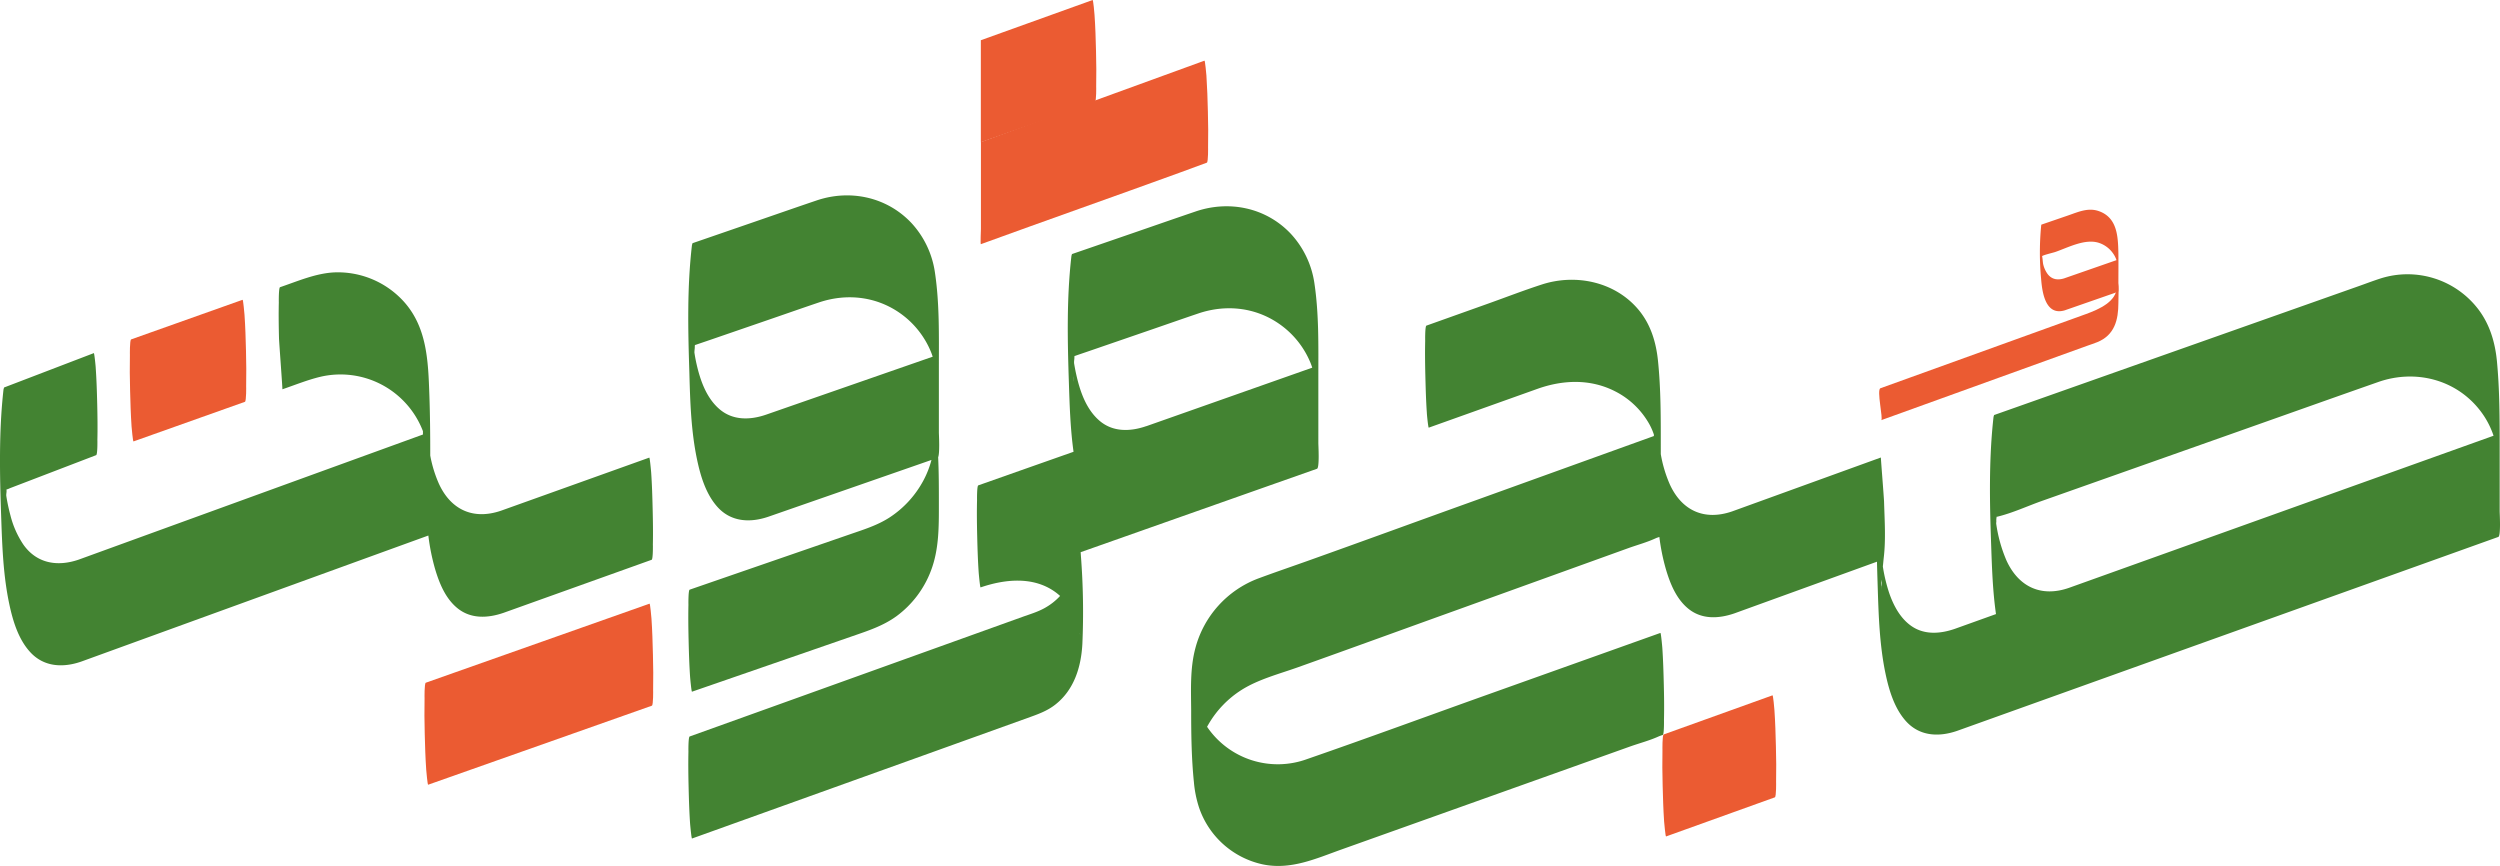
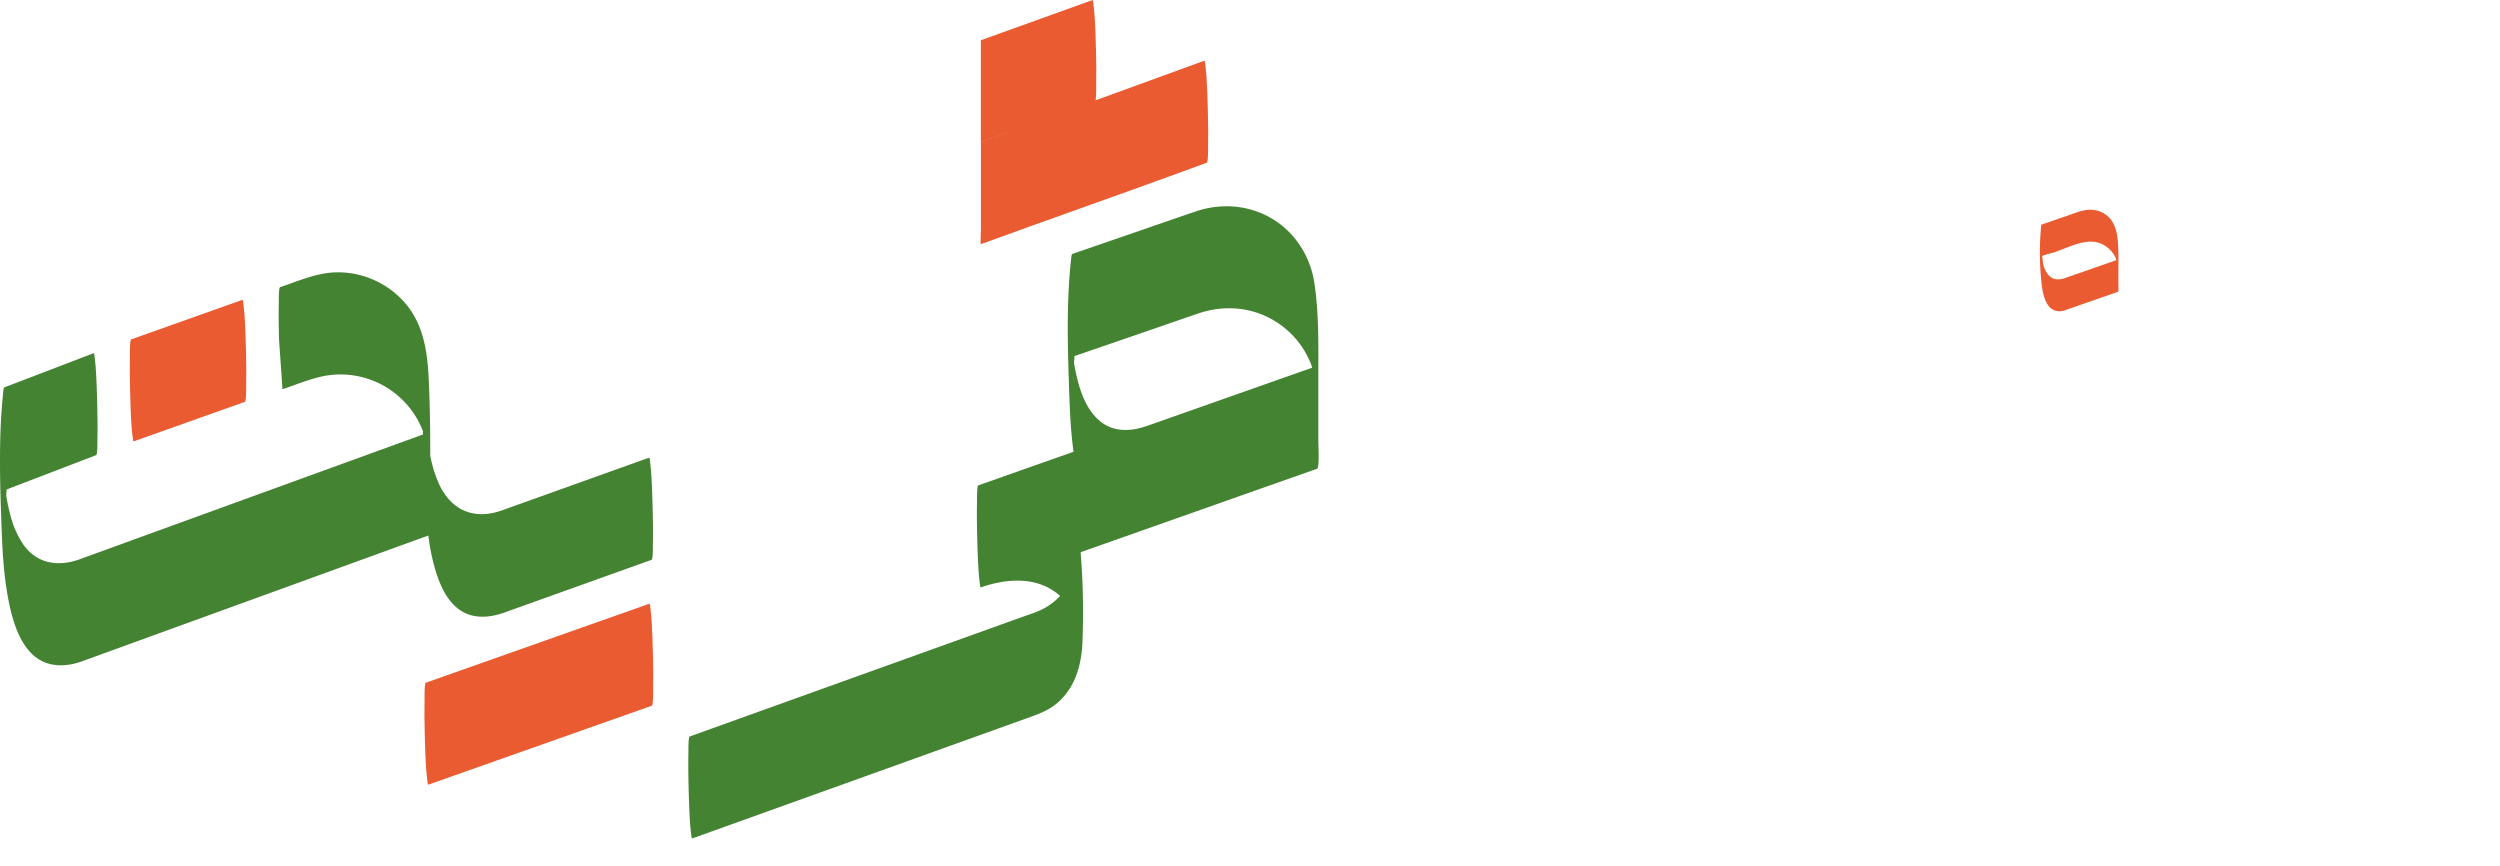
<svg xmlns="http://www.w3.org/2000/svg" viewBox="0 0 1224.87 424.29">
  <defs>
    <style>.cls-1{fill:#eb5b32;}.cls-2{fill:#438332;}</style>
  </defs>
  <g id="Layer_2" data-name="Layer 2">
    <g id="Layer_1-2" data-name="Layer 1">
      <path class="cls-1" d="M1037.34,127.33l-25.86,9c-2,.68,1.39,15.28.36,15.64l25.86-9c.4-.14.2-3.66.2-3.88,0-5,.07-10.05,0-15.07-.19-8.14-.5-17.41-9.61-20.59-5.21-1.83-10.07.42-14.94,2.1l-13.18,4.53-.08.28a137.94,137.94,0,0,0-.06,26.18c.53,6.91,2.2,18.54,11.85,15.45,1.85-.59-1.28-15.34-.36-15.64-3.16,1-6.07.76-8.24-2a13.11,13.11,0,0,1-2.14-4.53c-.41-1.41-.25-4.06-1-5.22,0-.06-.18,7.84.15,4.7.06-.58.05-1.19.09-1.78a6,6,0,0,1,.17-2c.32-.47,5.07-1.62,6.31-2,6.4-2.2,14.89-6.83,21.74-4.43a13.67,13.67,0,0,1,6.84,5.3,11.85,11.85,0,0,1,1.88,4.48" transform="translate(0)" />
-       <path class="cls-1" d="M921.7,205.86l100.91-36.44c1.63-.58,3.29-1.12,4.9-1.76,8.54-3.45,10.39-10.91,10.39-19.29,0-3.44.36-7.31-.37-10.69-.56-2.63-.4,2.19-.4,2.81,0,7.17-8.55,11-15.1,13.38l-23.71,8.56-62,22.38-15,5.41C919.35,190.94,922.78,205.47,921.7,205.86Z" transform="translate(0)" />
      <path class="cls-1" d="M480.56,119.64c32-11.65,65.13-23.3,97.14-34.94l13.59-5c.74-.27.61-8,.6-7.33.14-5.89.06-11.8-.09-17.68s-.32-11.79-.72-17.67c-.05-.71-.67-7.4-.94-7.3l-96,34.94c-4.53,1.64-13.54,4.94-13.54,4.94v42.68S480.29,119.73,480.56,119.64Z" transform="translate(0)" />
      <path class="cls-1" d="M209.76,384.48l96.05-33.93,13.58-4.8c.74-.26.62-8,.6-7.34.14-5.89.06-11.8-.09-17.68s-.31-11.79-.72-17.67c-.05-.71-.65-7.4-.93-7.3L222.2,329.7l-13.58,4.8c-.74.25-.62,8-.6,7.33-.14,5.89-.06,11.8.08,17.68s.32,11.79.73,17.67C208.88,377.89,209.48,384.58,209.76,384.48Z" transform="translate(0)" />
      <path class="cls-1" d="M480.56,69.7C498.83,63.13,518.2,56.56,536.47,50c.74-.27.62-8,.6-7.34.14-5.88.06-11.8-.08-17.68s-.32-11.79-.73-17.67c0-.7-.66-7.4-.93-7.3L480.56,19.71v50Z" transform="translate(0)" />
      <path class="cls-1" d="M65.4,216.28,120,196.87c.74-.27.62-8,.6-7.34.14-5.89.06-11.8-.08-17.68s-.32-11.79-.73-17.67c-.05-.71-.66-7.4-.93-7.3L64.25,166.29c-.73.26-.61,8-.6,7.34-.13,5.88-.06,11.8.09,17.68s.32,11.79.72,17.66C64.51,209.68,65.12,216.38,65.4,216.28Z" transform="translate(0)" />
-       <path class="cls-1" d="M816.27,409.82l53.32-19.17c.74-.26.62-8,.6-7.34.14-5.88.06-11.79-.09-17.68s-.31-11.78-.72-17.66c0-.71-.66-7.4-.94-7.3l-53.32,19.17c-.73.26-.61,8-.6,7.33-.13,5.89-.06,11.8.09,17.68s.32,11.79.72,17.67C815.38,403.23,816,409.92,816.27,409.82Z" transform="translate(0)" />
-       <path class="cls-2" d="M1224.71,250.67V219.6c0-14.26,0-28.61-1.36-42.82-.9-9-3.43-17.65-8.92-25a43.63,43.63,0,0,0-48-15.38c-3.52,1.13-7,2.45-10.46,3.68L1020.42,188,977,203.35l-.27.9c-2.34,20.74-1.9,41.94-1.17,62.74.39,11.23.77,22.68,2.37,33.88l-20.13,7.22c-6.89,2.39-14.54,3.09-20.91-1.09-5.68-3.73-9.13-10.19-11.28-16.45a79.81,79.81,0,0,1-2.92-11.78l-.18-1.11v0c0-.42.07-.83.11-1.24.1-1.06.2-2.13.32-3.18,1.06-9,.41-18.43.15-27.45-.05-1.92-1.63-21.62-1.56-21.64l-72.93,26.43c-13.56,4.65-24.62-.37-30.51-13.33a63.56,63.56,0,0,1-4.39-14.74V219.6c0-14.26.09-28.61-1.37-42.8-.94-9.23-3.6-18-9.68-25.21C791.16,138,772,134,755.39,139.4c-8.78,2.85-17.42,6.19-26.1,9.29l-30.42,10.85c-.74.26-.61,8-.6,7.34-.14,5.88-.06,11.8.09,17.68s.31,11.79.72,17.67c0,.7.66,7.4.94,7.3l53.21-19c12.62-4.5,26.13-5,38.29,1.3a39.85,39.85,0,0,1,16.73,16.28,30.07,30.07,0,0,1,2.07,4.81c0,.24,0,.47,0,.71l-86.62,31.24c-27.85,10-55.67,20.19-83.56,30.13-7.79,2.77-15.63,5.45-23.38,8.32a50.14,50.14,0,0,0-31.15,34.48c-2.57,9.76-2.07,20.14-2,30.14,0,11.75.15,23.63,1.35,35.34a55.31,55.31,0,0,0,2.55,12.49,42.44,42.44,0,0,0,31.08,27.71c13.75,2.91,26.15-2.81,38.76-7.31l54.3-19.37,62.86-22.43,24.12-8.61c4.64-1.65,9.69-2.95,14.15-5a20,20,0,0,1,1.88-.67c.74-.26.61-8,.6-7.34.14-5.88.06-11.8-.09-17.68s-.32-11.78-.72-17.66c-.05-.71-.66-7.4-.94-7.31l-83.38,29.76c-29.85,10.65-59.62,21.62-89.58,32a41.86,41.86,0,0,1-49.09-15.69l-.05-.09c.22-.41.46-.83.7-1.24A49.17,49.17,0,0,1,608.34,338c8.18-5.15,18.19-7.74,27.23-10.95,26.06-9.29,52-18.75,78.08-28.13l60.56-21.85,23.62-8.52c4.4-1.58,9.15-2.85,13.39-4.83.57-.26,1.19-.43,1.78-.64a101.33,101.33,0,0,0,3.2,15.79c2.1,7.15,5.18,14.76,11.19,19.52,6.57,5.21,14.8,4.73,22.35,2.14l69.88-25.33c.09,4.08.22,8.15.35,12.21.45,14.22.91,28.78,3.86,42.76,1.71,8.09,4.36,16.91,10,23.18,6.69,7.41,16.11,7.84,25.1,4.72l55.8-20h0l33.75-12.1,142.76-51.15,32.81-11.76C1225.36,262.6,1224.71,251.38,1224.71,250.67ZM922,284.06h0c0,.94,0,2.06,0,2.66,0,.38,0,.67,0,.66A7.38,7.38,0,0,1,922,284.06Zm0,2v.23A1.77,1.77,0,0,1,922,286.06Zm0,3.06c0-.84,0-1.69,0-2.53l0-1.06v-.22C922.08,284.49,922.11,284.7,922,289.12Zm211.4-44-119.8,42.93c-13.61,4.71-24.69-.57-30.57-13.52a70.53,70.53,0,0,1-5-18c0-.24,0-.48.05-.72.06-1,0-.82,0-.4a10.44,10.44,0,0,1,.19-2.27.6.6,0,0,0,.36,0c7.37-1.78,14.7-5.2,21.85-7.73l95.45-33.75c23.09-8.16,46.16-16.39,69.27-24.49,18.08-6.34,38.1-1.38,50,14.07a41.4,41.4,0,0,1,6.51,12.25Z" transform="translate(0)" />
-       <path class="cls-2" d="M341.53,225.21c1.71,8.09,4.36,16.91,10,23.18,6.68,7.41,16.1,7.84,25.09,4.72L448.76,228l7.61-2.65a46.18,46.18,0,0,1-3.91,10,49.41,49.41,0,0,1-16.66,18.21c-6,3.87-12.65,5.9-19.3,8.2l-60.82,21-17.78,6.15c-.73.25-.61,8-.6,7.34-.13,5.88-.05,11.79.09,17.68s.32,11.78.72,17.66c.05.71.65,7.4.94,7.3l48.55-16.79,30-10.39c7.57-2.62,15-5,21.6-9.78a49.3,49.3,0,0,0,16.91-22.31C460.11,269.15,460,258,460,247c0-7.63,0-15.33-.35-23,.87-2,.35-11.39.35-12V179.59c0-15.28.34-30.93-1.93-46.08a45.14,45.14,0,0,0-11.59-24.33C434.37,96.4,416.37,92.67,400,98.24c-9.92,3.36-19.8,6.81-29.7,10.22l-31,10.69-.27.9c-2.42,20.63-1.95,41.7-1.28,62.39C338.13,196.67,338.58,211.23,341.53,225.21Zm6.52-58.72,30.82-10.61c7.44-2.56,14.86-5.17,22.31-7.68,13.28-4.5,27.55-3.1,39.26,4.87a43.31,43.31,0,0,1,15.7,19.38c.31.76.57,1.54.83,2.31L386,199.45l-10.54,3.67c-8,2.78-16.7,3-23.34-3-6.22-5.57-9.12-14.09-10.9-22-.4-1.8-.74-3.62-1-5.43,0-.57.12-1.6.18-2.26,0-.41,0-1,.09-1.42a.45.45,0,0,0,.18,0C343.12,168.16,345.59,167.34,348.05,166.49Zm-7.84,6.22h0l.06-.84C340.24,172.24,340.22,172.51,340.21,172.71Zm-.88-6.74c0-.07,0-.15,0-.22C339.3,165.32,339.3,165.21,339.33,166Z" transform="translate(0)" />
      <path class="cls-2" d="M319.76,249.18c-.14-5.89-.31-11.79-.72-17.66-.05-.71-.66-7.41-.93-7.31l-72.61,26c-13.57,4.65-24.63-.37-30.52-13.33a62,62,0,0,1-4.18-13.67c0-9.87-.08-19.74-.43-29.6-.59-16.73-1.05-33.71-13.16-46.54a43.64,43.64,0,0,0-32.91-13.63c-9.35.32-18.33,4.3-27.09,7.27-.73.25-.61,8-.6,7.34-.14,5.89-.06,11.8.09,17.68.05,1.92,1.78,24.93,1.66,25,6.11-2.08,12.24-4.59,18.52-6.1a43.24,43.24,0,0,1,50.34,26.62c0,.54,0,1.09,0,1.64L151.5,233.13,59.83,266.45l-21.2,7.71c-10.38,3.59-20.57,2-27.16-7.31a45.42,45.42,0,0,1-6.35-14.31c-.77-2.85-1.39-5.74-1.89-8.66-.06-.33-.1-.68-.16-1l0-.26v-.12c0-.52.1-1,.14-1.57,0-.24,0-.74,0-1.18.33.12,1.41-.47,1.84-.63l7.32-2.8L47.11,223c.75-.29.62-7.95.6-7.34.14-5.88.06-11.8-.08-17.68s-.32-11.79-.73-17.67c0-.7-.68-7.39-.93-7.3L2,189.85l-.27.9C-.6,211.42-.14,232.53.58,253.25c.49,14.26,1,28.85,4,42.86,1.73,8.12,4.42,17,10.1,23.26,6.7,7.43,16.13,7.9,25.14,4.77l57.44-20.87L188.87,270l21-7.62a103.65,103.65,0,0,0,3.25,16.23c2.11,7.15,5.18,14.76,11.19,19.52,6.57,5.21,14.8,4.73,22.36,2.14l72.6-26c.74-.26.62-8,.6-7.34C320,261,319.91,255.06,319.76,249.18ZM2.57,252.75v-.1C2.54,256.76,2.54,254.07,2.57,252.75Zm0-.78c0-.08,0-.16,0-.24C2.61,253.64,2.6,253,2.59,252Z" transform="translate(0)" />
      <path class="cls-2" d="M624.75,236.9l20.52-7.23c1.29-.46.65-11.7.65-12.4V184.92c0-15.28.34-30.93-1.92-46.08a45.23,45.23,0,0,0-11.6-24.33c-12.06-12.77-30.07-16.5-46.49-10.94-9.92,3.36-19.8,6.82-29.7,10.23l-31,10.68-.26.9c-2.39,20.67-1.93,41.77-1.24,62.5.36,11.09.73,22.4,2.27,33.47l-26.16,9.22-20.51,7.24s-.09.06-.13.13c-.5.89-.5,5.85-.48,7,0,.21,0,.31,0,.21-.14,5.89-.06,11.8.08,17.68s.32,11.79.73,17.67c.05.71.65,7.4.93,7.3,11.71-4,25.41-5.49,36.14,1.94a29,29,0,0,1,2.81,2.24,30,30,0,0,1-7.37,5.82c-3.5,2-7.45,3.14-11.22,4.5l-122.42,44L337.9,360.84c-.73.27-.61,8-.6,7.34-.13,5.88-.05,11.8.09,17.68s.32,11.79.72,17.66c.05.71.67,7.41.94,7.31l108.6-39,55.8-20.06c4.77-1.72,9.41-3.29,13.49-6.47,9.28-7.21,12.74-18.4,13.36-29.71a358.05,358.05,0,0,0-.71-43.21l-.12-1.84,6.55-2.31Zm-99-50.08c0-.37.08-.74.1-1.11.15-1.32.35-2.3-.1,1.25Zm-.37-15.54c0-.06,0-.13,0-.19C525.31,170.78,525.31,170.74,525.34,171.28Zm-.07-.67c0-.16,0-.34,0-.55C525.15,168.89,525.08,167,525.27,170.61Zm36.33,38.17c-8,2.78-16.72,3-23.35-3-6.24-5.6-9.15-14.14-10.94-22.08-.44-1.92-.8-3.86-1.12-5.81,0-.16,0-.33,0-.49,0-.53.09-1.06.14-1.58s0-1,.09-1.42a.45.45,0,0,0,.17,0c2.45-.87,4.92-1.69,7.38-2.54l30.83-10.61c7.43-2.56,14.85-5.16,22.3-7.68,13.28-4.49,27.55-3.1,39.26,4.88a43.28,43.28,0,0,1,15.7,19.37c.31.77.58,1.54.83,2.32l-54.41,19.19-26.92,9.49Zm-33.4,64c-.12.49.1-.58,0-.25C528.23,272.65,528.22,272.72,528.2,272.81Zm.87,37.55c0,.21.07.43.11.64C529.14,310.8,529.11,310.58,529.07,310.36Z" transform="translate(0)" />
    </g>
  </g>
</svg>